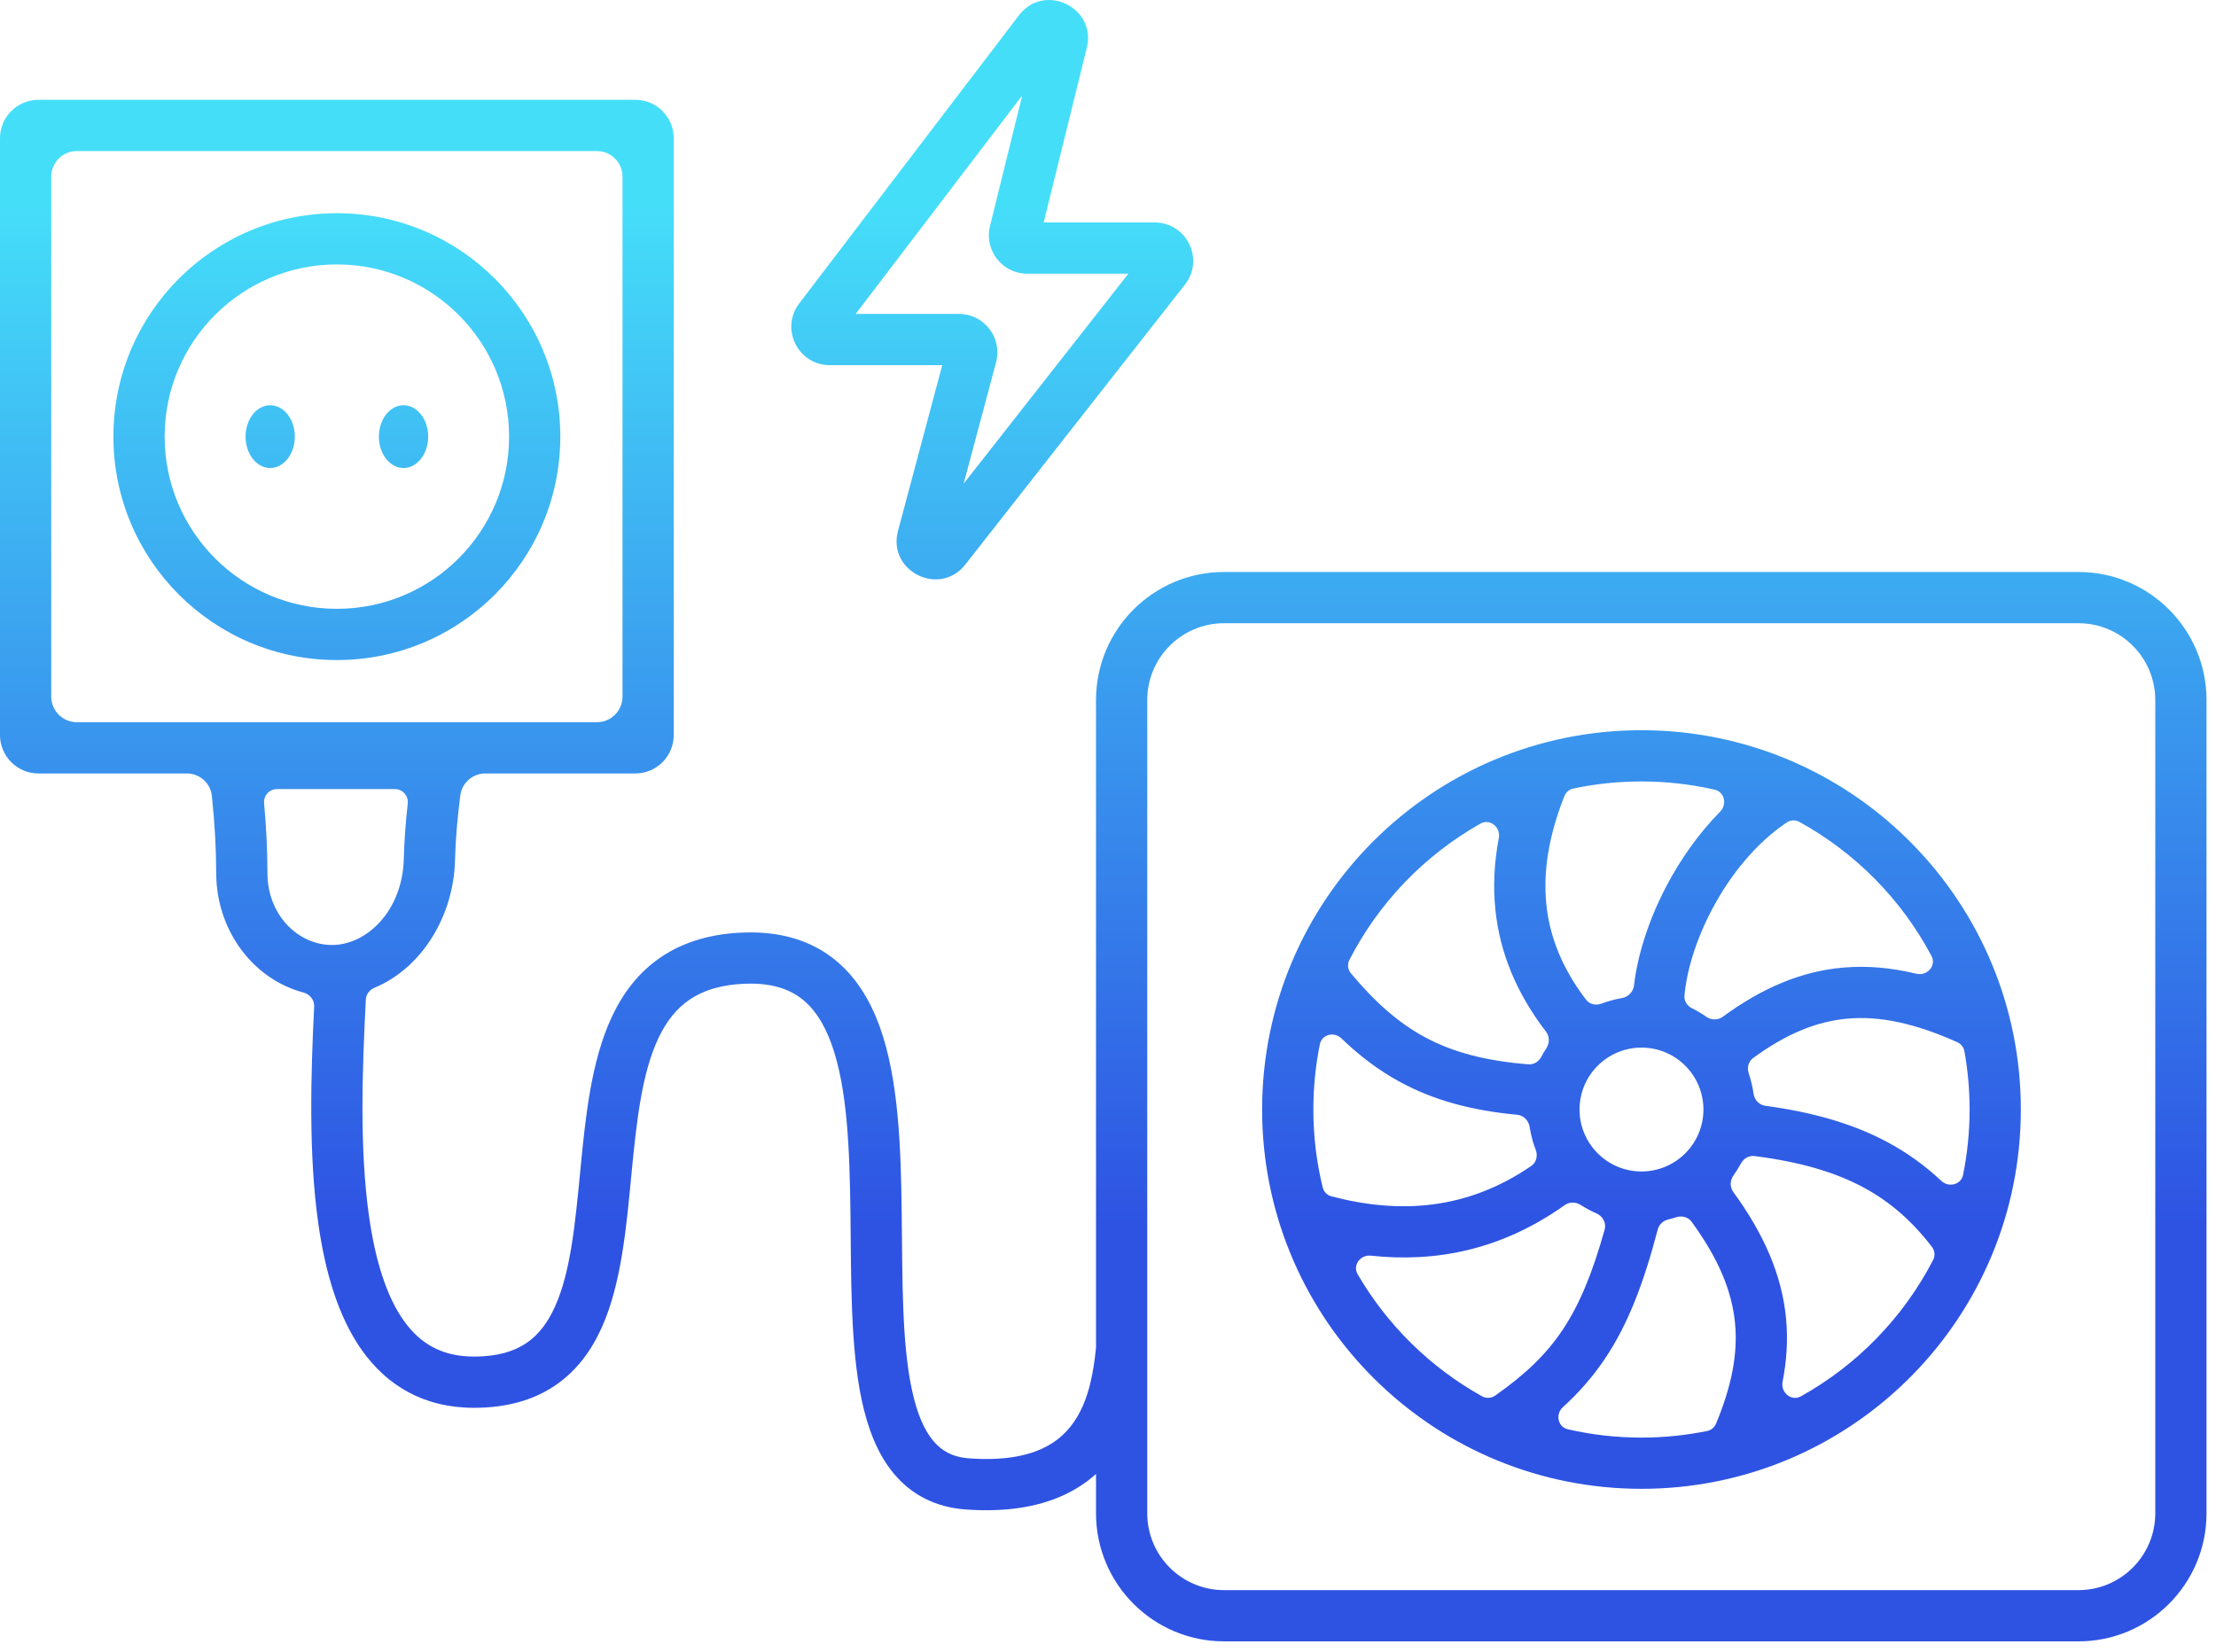
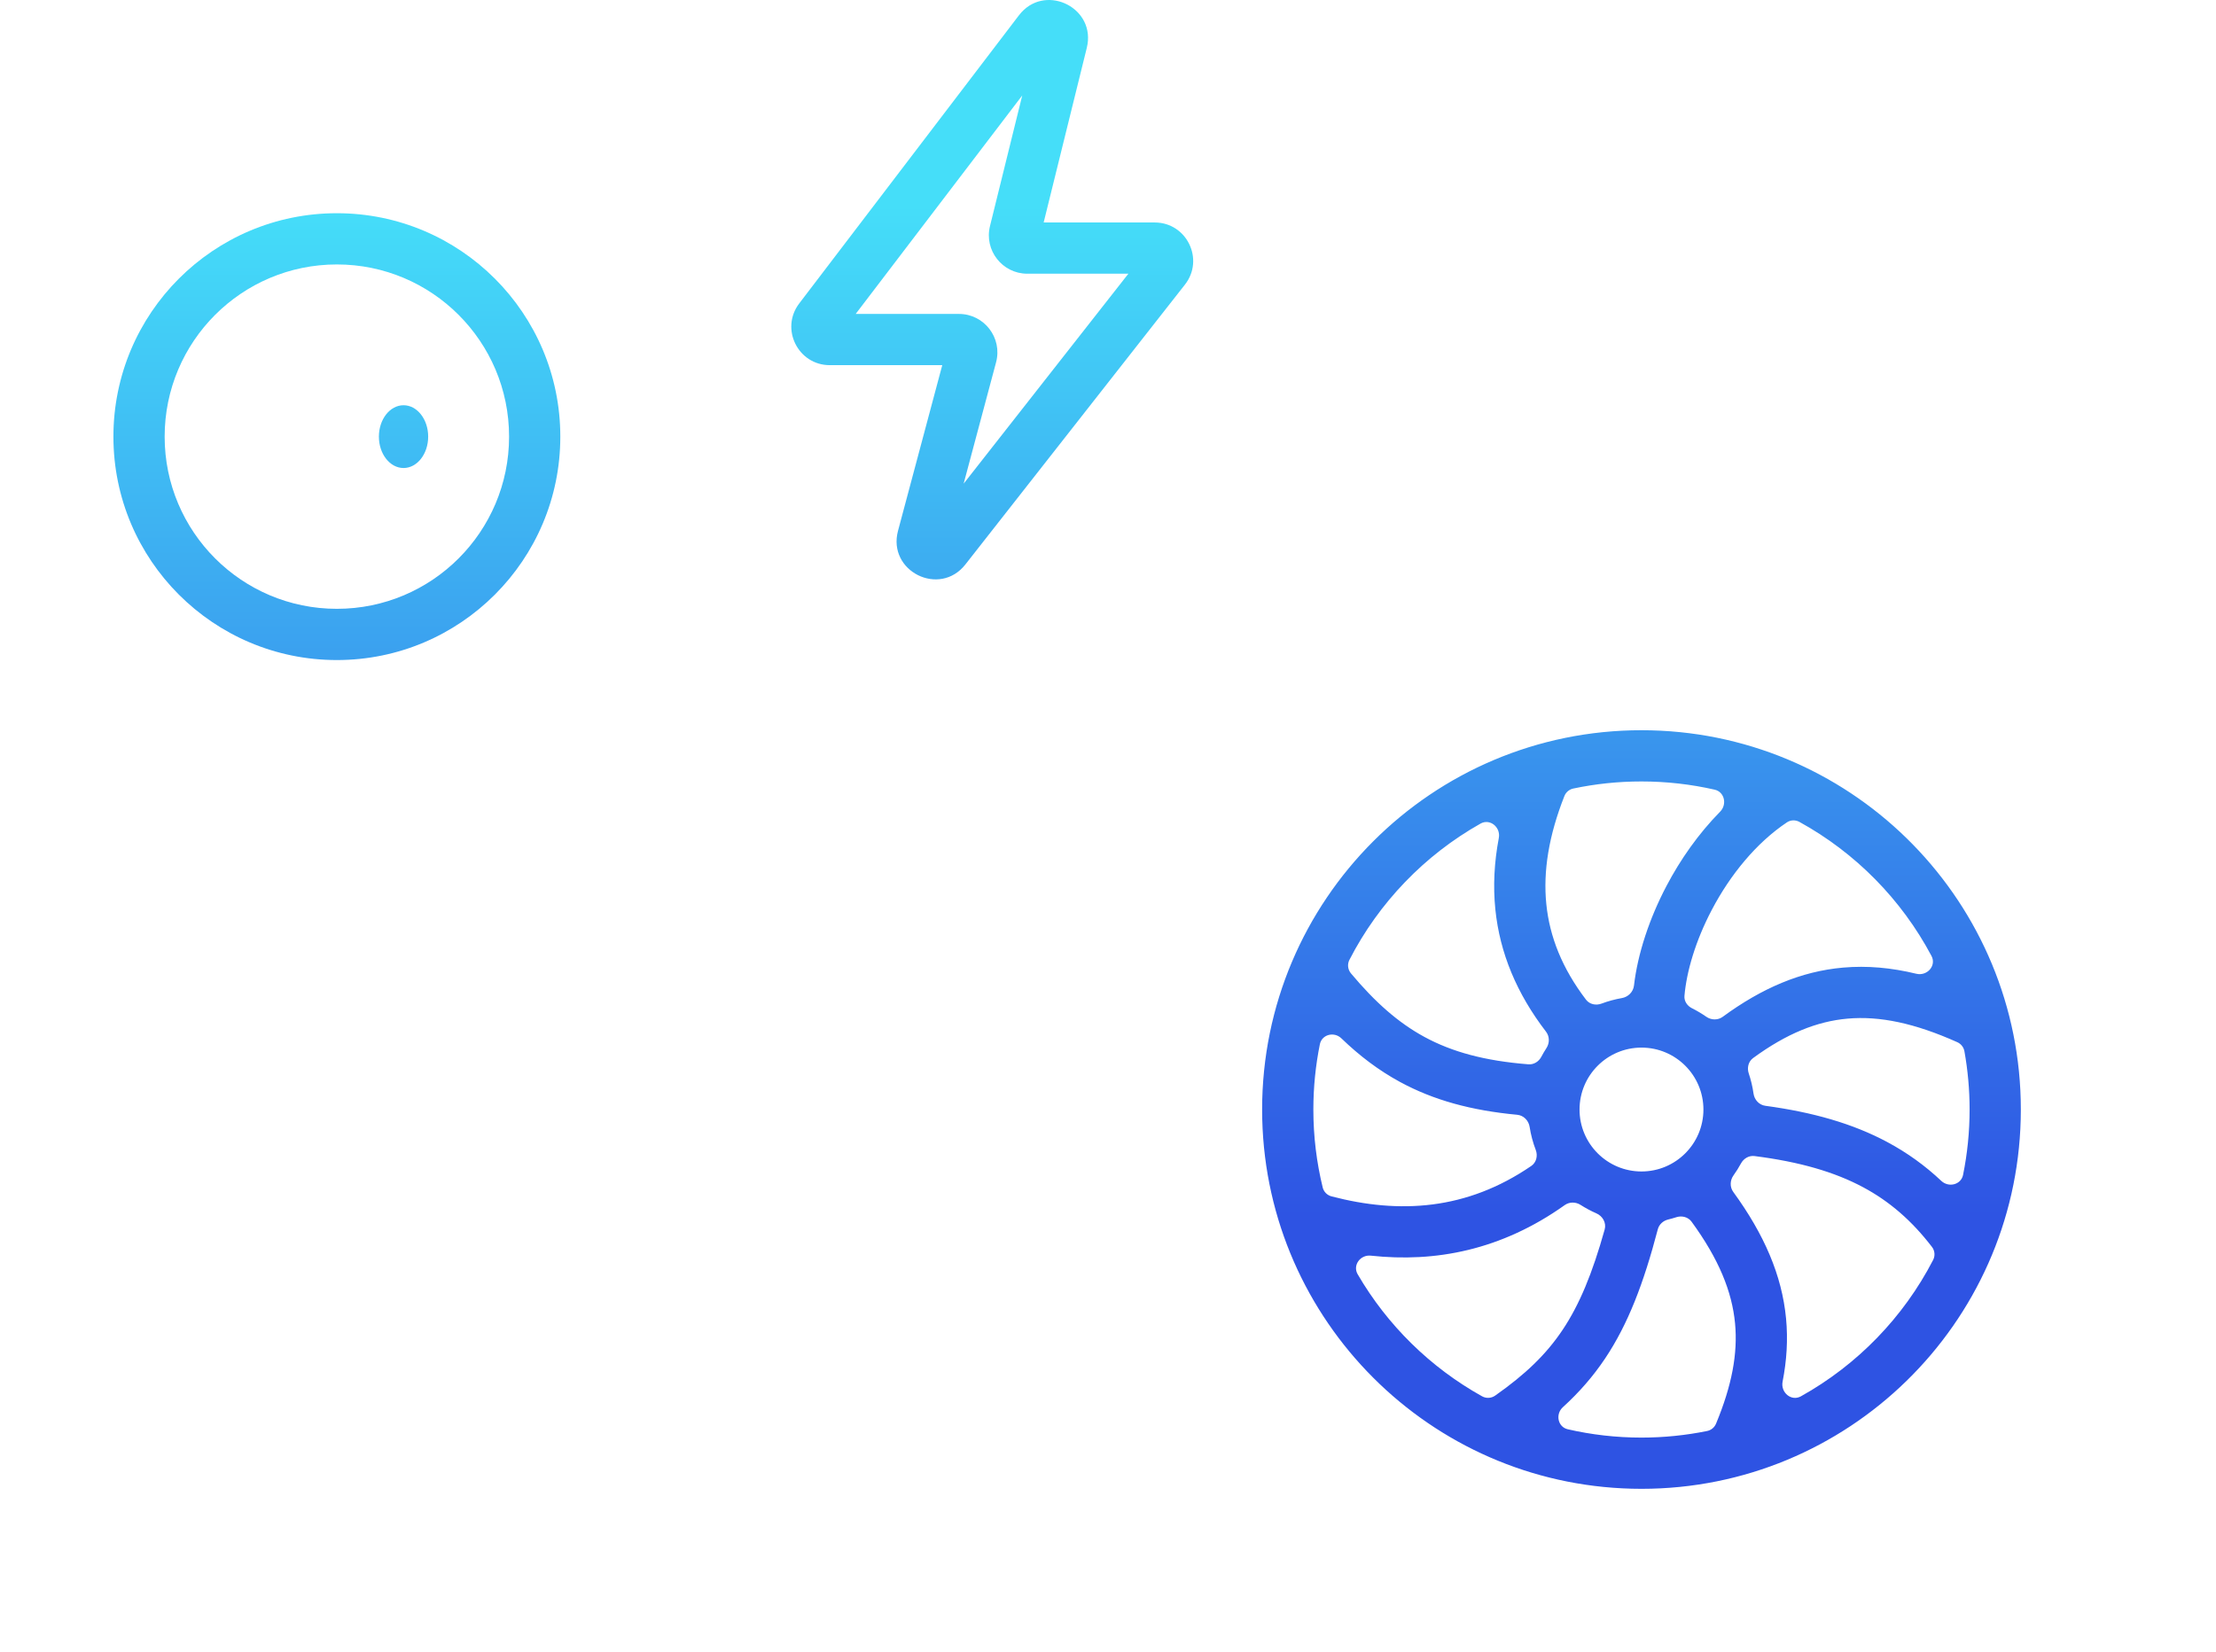
<svg xmlns="http://www.w3.org/2000/svg" width="173" height="129" viewBox="0 0 173 129" fill="none">
  <path fill-rule="evenodd" clip-rule="evenodd" d="M128.912 57.026C144.915 57.431 157.764 70.532 157.764 86.633L157.754 87.396C157.349 103.399 144.249 116.248 128.148 116.248L127.384 116.238C111.635 115.839 98.941 103.145 98.542 87.396L98.532 86.633C98.532 70.276 111.792 57.016 128.148 57.016L128.912 57.026ZM132.057 95.389C131.788 95.022 131.302 94.901 130.869 95.04C130.659 95.108 130.445 95.168 130.229 95.22C129.842 95.313 129.523 95.6 129.422 95.985C128.319 100.202 127.096 103.39 125.325 106.045C124.368 107.479 123.275 108.723 122.01 109.875C121.415 110.418 121.61 111.418 122.394 111.598C124.244 112.023 126.17 112.248 128.148 112.248C129.903 112.248 131.617 112.069 133.273 111.733C133.586 111.669 133.846 111.454 133.969 111.159C135.197 108.202 135.678 105.696 135.453 103.328C135.218 100.849 134.189 98.308 132.057 95.389ZM136.971 90.265C136.537 90.21 136.127 90.454 135.918 90.838C135.742 91.163 135.545 91.476 135.331 91.775C135.054 92.16 135.034 92.683 135.314 93.067C137.724 96.376 139.114 99.574 139.435 102.95C139.591 104.594 139.488 106.228 139.164 107.883C139 108.724 139.843 109.443 140.593 109.026C144.994 106.575 148.598 102.863 150.916 98.379C151.086 98.05 151.051 97.653 150.826 97.36C149.251 95.31 147.522 93.809 145.454 92.701C143.223 91.506 140.498 90.715 136.971 90.265ZM123.396 94.081C123.017 93.838 122.524 93.833 122.157 94.094C117.197 97.623 112.044 98.586 107.017 98.042C106.203 97.954 105.58 98.789 105.992 99.496C108.31 103.48 111.673 106.78 115.704 109.024C116.026 109.204 116.423 109.182 116.726 108.969C119.078 107.317 120.711 105.755 121.997 103.826C123.296 101.879 124.309 99.456 125.275 95.997C125.419 95.481 125.119 94.952 124.628 94.739C124.199 94.551 123.787 94.331 123.396 94.081ZM104.718 81.073C104.153 80.528 103.196 80.765 103.04 81.535C102.707 83.182 102.532 84.887 102.532 86.633C102.532 88.728 102.785 90.764 103.26 92.713C103.343 93.055 103.608 93.324 103.949 93.413C109.246 94.798 114.495 94.499 119.548 91.035C119.947 90.761 120.066 90.236 119.893 89.785C119.675 89.213 119.513 88.613 119.417 87.992C119.34 87.493 118.948 87.089 118.446 87.042C114.876 86.708 111.921 85.906 109.291 84.476C107.62 83.568 106.128 82.432 104.718 81.073ZM153.359 82.083C153.303 81.769 153.094 81.504 152.803 81.374C149.49 79.892 146.748 79.312 144.234 79.535C141.857 79.746 139.485 80.692 136.861 82.614C136.492 82.885 136.375 83.376 136.521 83.809C136.692 84.316 136.819 84.844 136.895 85.388C136.964 85.874 137.332 86.276 137.819 86.341C141.518 86.841 144.642 87.728 147.343 89.175C148.904 90.011 150.293 91.017 151.554 92.204C152.129 92.745 153.097 92.51 153.254 91.736C153.588 90.087 153.764 88.38 153.764 86.633C153.764 85.08 153.624 83.559 153.359 82.083ZM128.148 81.797C125.478 81.797 123.313 83.962 123.312 86.633C123.313 89.303 125.478 91.469 128.148 91.469C130.819 91.469 132.984 89.303 132.984 86.633C132.984 83.962 130.819 81.797 128.148 81.797ZM117.01 65.431C117.169 64.593 116.324 63.888 115.581 64.307C111.214 66.77 107.643 70.476 105.347 74.946C105.17 75.29 105.219 75.706 105.468 76.003C107.362 78.264 109.161 79.853 111.201 80.962C113.349 82.129 115.895 82.832 119.325 83.102C119.745 83.135 120.131 82.889 120.328 82.516C120.452 82.283 120.585 82.056 120.728 81.836C120.984 81.442 120.981 80.926 120.695 80.553C118.406 77.576 117.087 74.402 116.74 71.01C116.553 69.173 116.654 67.314 117.01 65.431ZM140.475 64.173C140.168 64.005 139.793 64.016 139.502 64.21C137.108 65.813 135.082 68.297 133.643 71.032C132.359 73.472 131.664 75.879 131.503 77.76C131.468 78.171 131.722 78.541 132.092 78.725C132.479 78.919 132.851 79.14 133.204 79.386C133.59 79.657 134.11 79.671 134.491 79.392C137.548 77.151 140.598 75.841 143.882 75.551C145.767 75.384 147.662 75.56 149.604 76.031C150.444 76.234 151.194 75.404 150.789 74.641C148.446 70.227 144.85 66.58 140.475 64.173ZM128.148 61.016C126.323 61.016 124.542 61.206 122.824 61.569C122.509 61.636 122.249 61.857 122.13 62.156C120.918 65.226 120.456 68.02 120.72 70.603C120.979 73.143 121.955 75.613 123.819 78.057C124.099 78.423 124.597 78.525 125.029 78.362C125.538 78.171 126.069 78.026 126.617 77.93C127.112 77.844 127.506 77.448 127.563 76.95C127.854 74.449 128.774 71.696 130.103 69.17C131.175 67.131 132.581 65.11 134.289 63.375C134.845 62.811 134.633 61.832 133.861 61.657C132.024 61.238 130.112 61.016 128.148 61.016Z" fill="url(#paint0_linear_307_400)" />
-   <path d="M21.094 31.641C22.156 31.641 23.017 32.738 23.018 34.092C23.018 35.445 22.156 36.543 21.094 36.543C20.032 36.542 19.171 35.445 19.171 34.092C19.171 32.738 20.032 31.642 21.094 31.641Z" fill="url(#paint1_linear_307_400)" />
  <path d="M31.503 31.641C32.565 31.641 33.427 32.738 33.427 34.092C33.427 35.445 32.565 36.543 31.503 36.543C30.441 36.542 29.58 35.445 29.58 34.092C29.58 32.738 30.441 31.642 31.503 31.641Z" fill="url(#paint2_linear_307_400)" />
  <path fill-rule="evenodd" clip-rule="evenodd" d="M26.299 16.648C35.933 16.648 43.743 24.458 43.743 34.093C43.743 43.727 35.933 51.537 26.299 51.537C16.665 51.537 8.855 43.727 8.854 34.093C8.855 24.458 16.665 16.648 26.299 16.648ZM26.299 20.648C18.874 20.648 12.855 26.668 12.854 34.093C12.855 41.518 18.874 47.537 26.299 47.537C33.724 47.537 39.743 41.518 39.743 34.093C39.743 26.668 33.724 20.648 26.299 20.648Z" fill="url(#paint3_linear_307_400)" />
-   <path fill-rule="evenodd" clip-rule="evenodd" d="M52.598 57.391C52.598 59.048 51.255 60.391 49.598 60.391H37.898C36.908 60.391 36.063 61.116 35.937 62.099C35.706 63.896 35.564 65.543 35.523 67.162L35.499 67.678C35.217 71.82 32.813 75.632 29.238 77.121C28.856 77.281 28.58 77.633 28.559 78.046C28.288 83.403 28.048 89.66 28.816 95.017C29.304 98.419 30.17 101.206 31.509 103.1C32.768 104.882 34.467 105.922 37.002 105.922C38.888 105.922 40.174 105.491 41.098 104.865C42.029 104.234 42.757 103.293 43.335 102.004C44.544 99.307 44.9 95.597 45.308 91.371C45.694 87.36 46.13 82.857 47.786 79.35C48.64 77.543 49.853 75.912 51.613 74.724C53.378 73.534 55.553 72.884 58.169 72.809C60.898 72.732 63.176 73.402 64.987 74.786C66.772 76.15 67.922 78.068 68.68 80.168C70.163 84.28 70.335 89.677 70.394 94.711C70.456 99.937 70.398 104.814 71.189 108.505C71.579 110.327 72.136 111.636 72.849 112.492C73.501 113.276 74.358 113.775 75.676 113.87C78.254 114.056 80.053 113.703 81.319 113.129C82.565 112.564 83.411 111.734 84.018 110.756C85.02 109.138 85.373 107.135 85.564 105.227V54.661C85.564 49.138 90.042 44.661 95.564 44.661H162.259C167.782 44.661 172.259 49.138 172.259 54.661V118.158C172.259 123.681 167.782 128.158 162.259 128.158H95.564C90.042 128.158 85.564 123.681 85.564 118.158V115.088C84.836 115.742 83.978 116.316 82.971 116.772C80.952 117.687 78.451 118.081 75.388 117.86C73.005 117.688 71.134 116.686 69.773 115.052C68.472 113.489 67.731 111.461 67.277 109.343C66.38 105.151 66.453 99.73 66.394 94.759C66.334 89.595 66.132 84.894 64.917 81.525C64.325 79.885 63.544 78.717 62.559 77.964C61.599 77.231 60.265 76.751 58.283 76.807C56.28 76.865 54.877 77.349 53.851 78.041C52.82 78.736 52.026 79.737 51.402 81.058C50.103 83.81 49.694 87.553 49.289 91.755C48.905 95.74 48.522 100.21 46.985 103.639C46.191 105.413 45.044 107.023 43.342 108.177C41.632 109.335 39.524 109.922 37.002 109.922C33.077 109.922 30.197 108.175 28.242 105.409C26.366 102.755 25.38 99.231 24.857 95.586C24.074 90.124 24.269 83.824 24.526 78.581C24.551 78.069 24.184 77.627 23.689 77.495C19.836 76.472 17.098 72.854 16.892 68.678L16.879 68.198C16.874 66.255 16.769 64.309 16.54 62.139C16.434 61.139 15.582 60.391 14.575 60.391H3C1.343 60.391 0 59.048 0 57.391V10.794C0 9.137 1.343 7.794 3 7.794H49.598C51.255 7.794 52.598 9.137 52.598 10.794V57.391ZM89.564 103.936V105.445V118.158C89.564 121.472 92.251 124.158 95.564 124.158H162.259C165.572 124.158 168.259 121.472 168.259 118.158V54.661C168.259 51.347 165.572 48.661 162.259 48.661H95.564C92.251 48.661 89.564 51.347 89.564 54.661V103.936ZM21.62 61.612C21.026 61.612 20.564 62.127 20.618 62.719C20.792 64.623 20.874 66.401 20.879 68.187C20.887 71.459 23.285 73.785 25.918 73.785C28.657 73.785 31.422 71.092 31.524 67.061C31.56 65.643 31.668 64.221 31.833 62.74C31.9 62.141 31.435 61.612 30.833 61.612H21.62ZM4 54.391C4 55.496 4.895 56.391 6 56.391H46.598C47.702 56.391 48.598 55.496 48.598 54.391V13.794C48.598 12.689 47.702 11.794 46.598 11.794H6C4.895 11.794 4 12.689 4 13.794V54.391Z" fill="url(#paint4_linear_307_400)" />
  <path fill-rule="evenodd" clip-rule="evenodd" d="M79.737 0.967C81.772 -1.269 85.601 0.673 84.845 3.734L81.477 17.371H90.145C92.647 17.371 94.05 20.254 92.506 22.223L75.365 44.075C73.351 46.643 69.265 44.602 70.106 41.449L73.561 28.512H64.781C62.298 28.511 60.89 25.667 62.395 23.692L79.546 1.196L79.737 0.967ZM66.802 24.512H74.864C76.835 24.512 78.271 26.381 77.763 28.286L75.23 37.765L88.091 21.371H80.199C78.251 21.371 76.82 19.543 77.287 17.652L79.805 7.453L66.802 24.512Z" fill="url(#paint5_linear_307_400)" />
  <defs>
    <linearGradient id="paint0_linear_307_400" x1="86.129" y1="0" x2="86.129" y2="128.158" gradientUnits="userSpaceOnUse">
      <stop offset="0.125" stop-color="#45DEF9" />
      <stop offset="0.745" stop-color="#2E53E3" />
    </linearGradient>
    <linearGradient id="paint1_linear_307_400" x1="86.129" y1="0" x2="86.129" y2="128.158" gradientUnits="userSpaceOnUse">
      <stop offset="0.125" stop-color="#45DEF9" />
      <stop offset="0.745" stop-color="#2E53E3" />
    </linearGradient>
    <linearGradient id="paint2_linear_307_400" x1="86.129" y1="0" x2="86.129" y2="128.158" gradientUnits="userSpaceOnUse">
      <stop offset="0.125" stop-color="#45DEF9" />
      <stop offset="0.745" stop-color="#2E53E3" />
    </linearGradient>
    <linearGradient id="paint3_linear_307_400" x1="86.129" y1="0" x2="86.129" y2="128.158" gradientUnits="userSpaceOnUse">
      <stop offset="0.125" stop-color="#45DEF9" />
      <stop offset="0.745" stop-color="#2E53E3" />
    </linearGradient>
    <linearGradient id="paint4_linear_307_400" x1="86.129" y1="0" x2="86.129" y2="128.158" gradientUnits="userSpaceOnUse">
      <stop offset="0.125" stop-color="#45DEF9" />
      <stop offset="0.745" stop-color="#2E53E3" />
    </linearGradient>
    <linearGradient id="paint5_linear_307_400" x1="86.129" y1="0" x2="86.129" y2="128.158" gradientUnits="userSpaceOnUse">
      <stop offset="0.125" stop-color="#45DEF9" />
      <stop offset="0.745" stop-color="#2E53E3" />
    </linearGradient>
  </defs>
</svg>